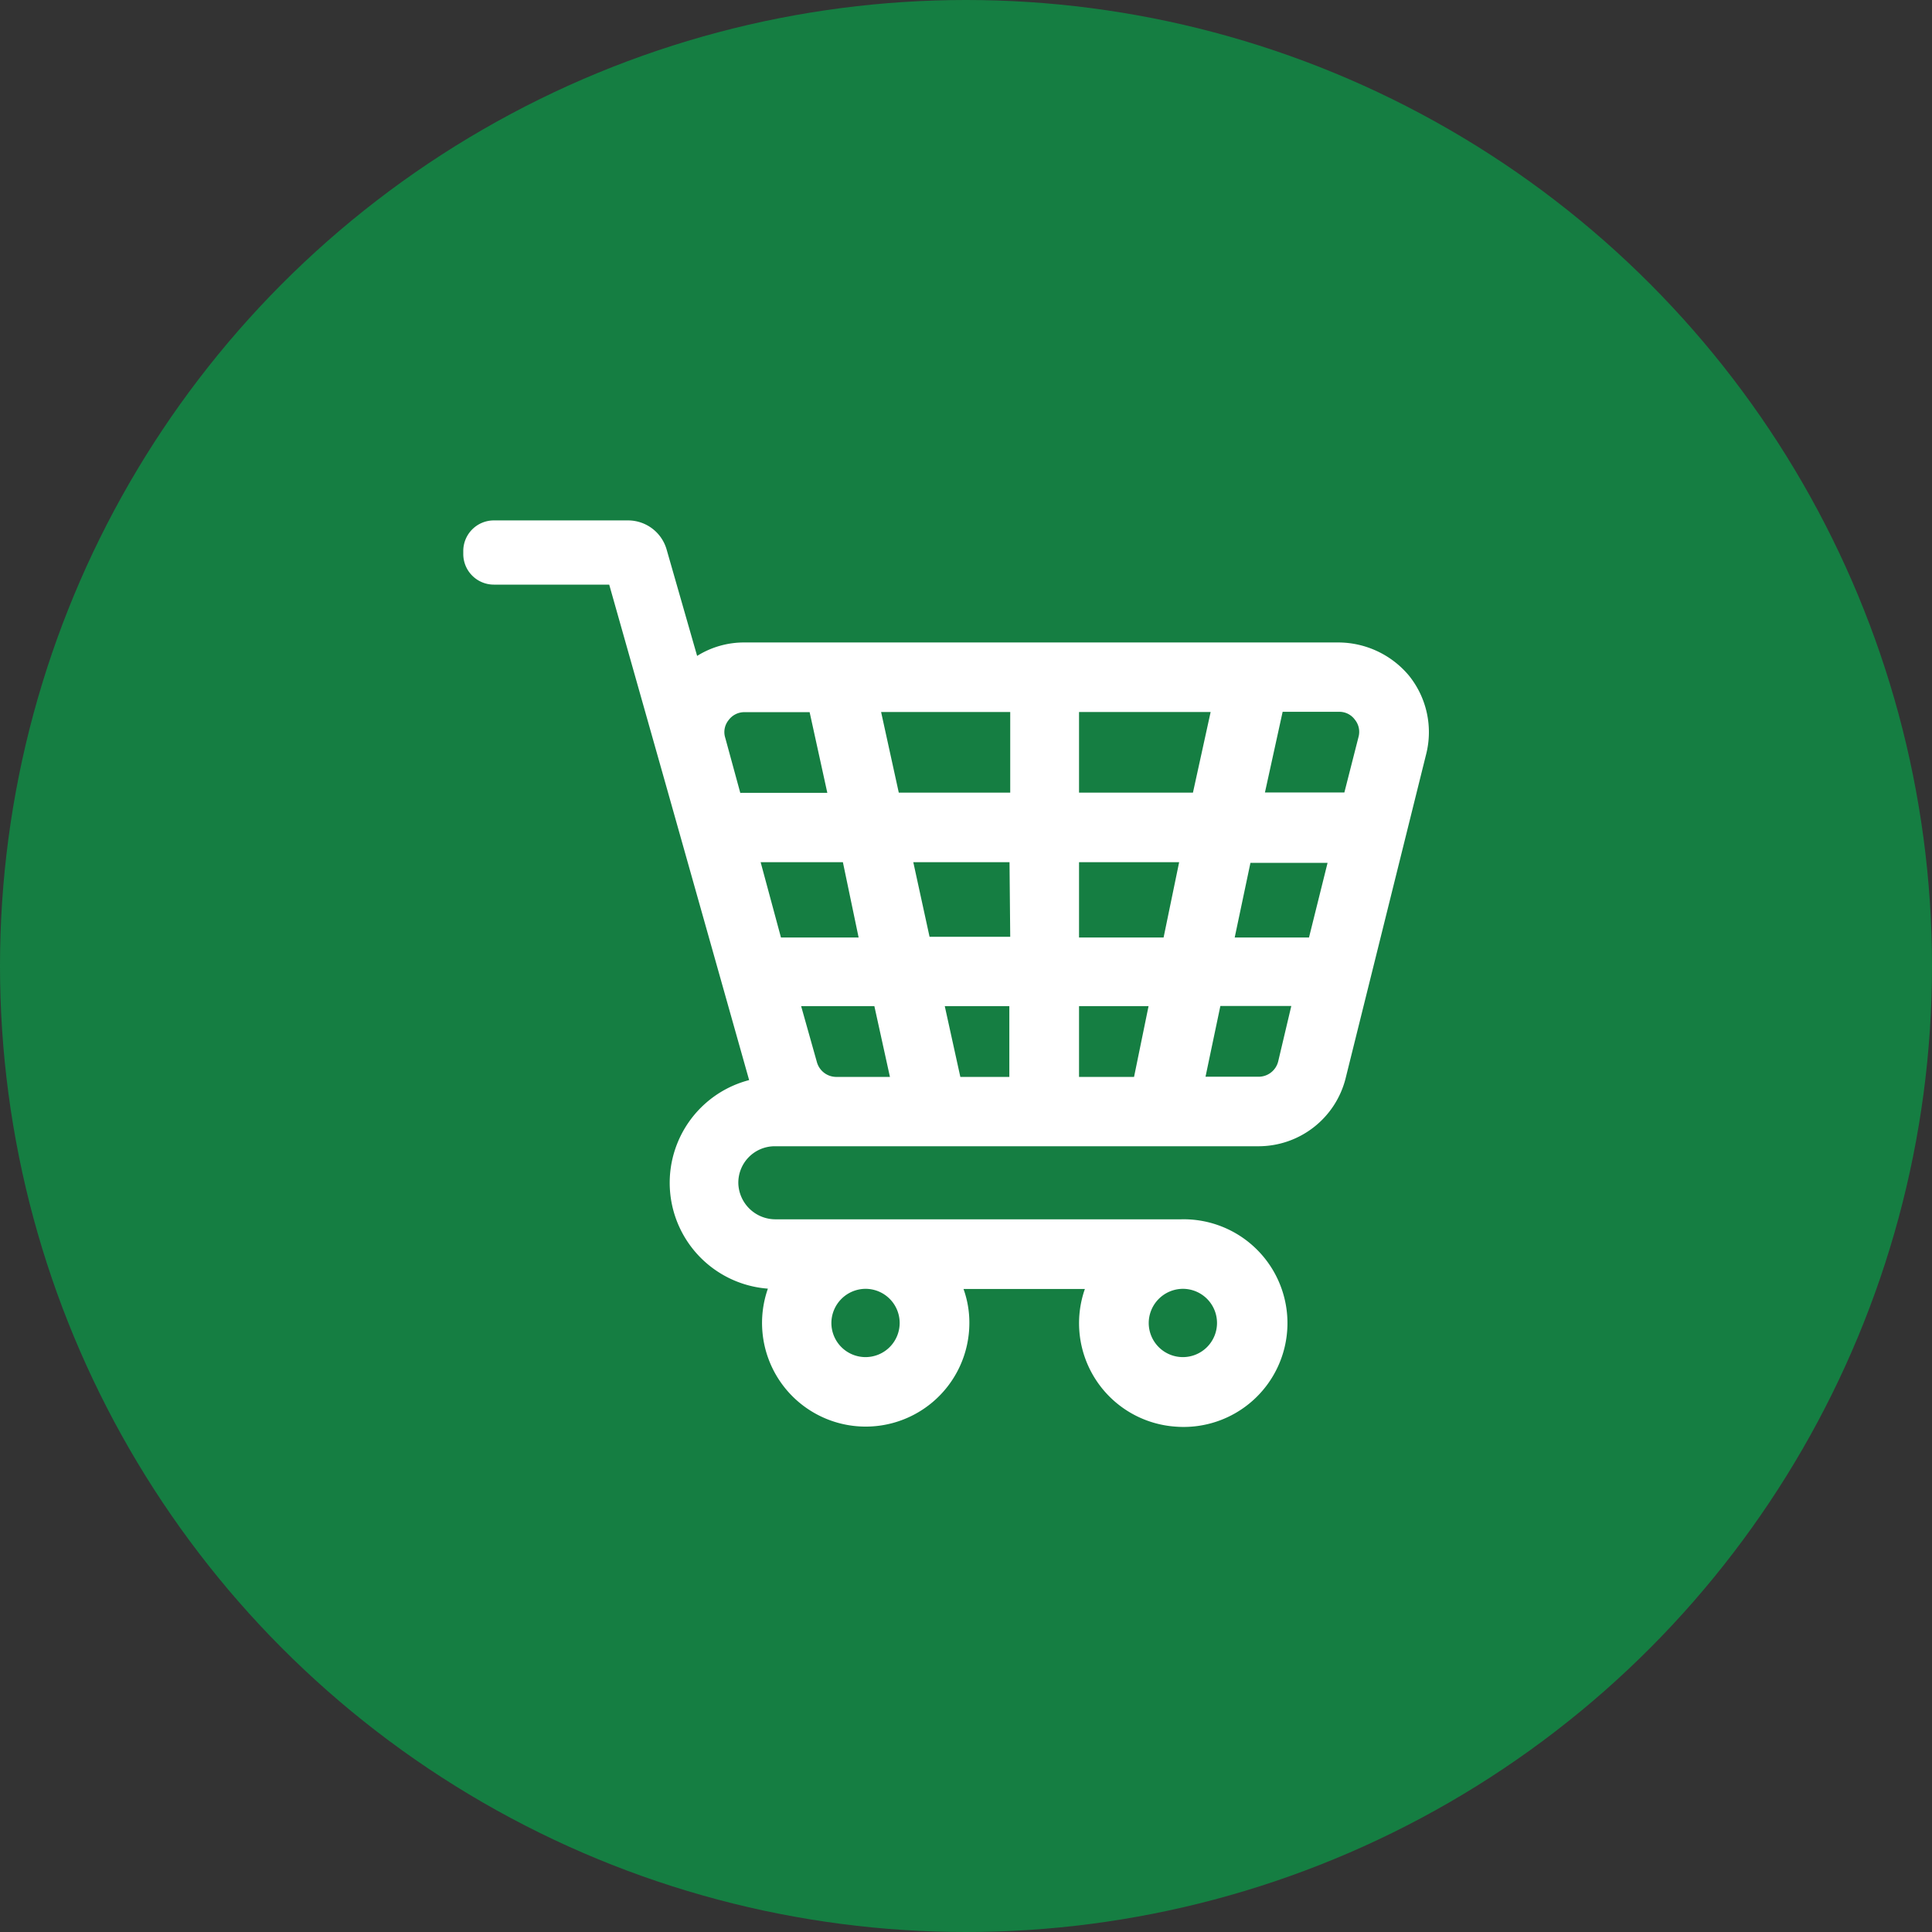
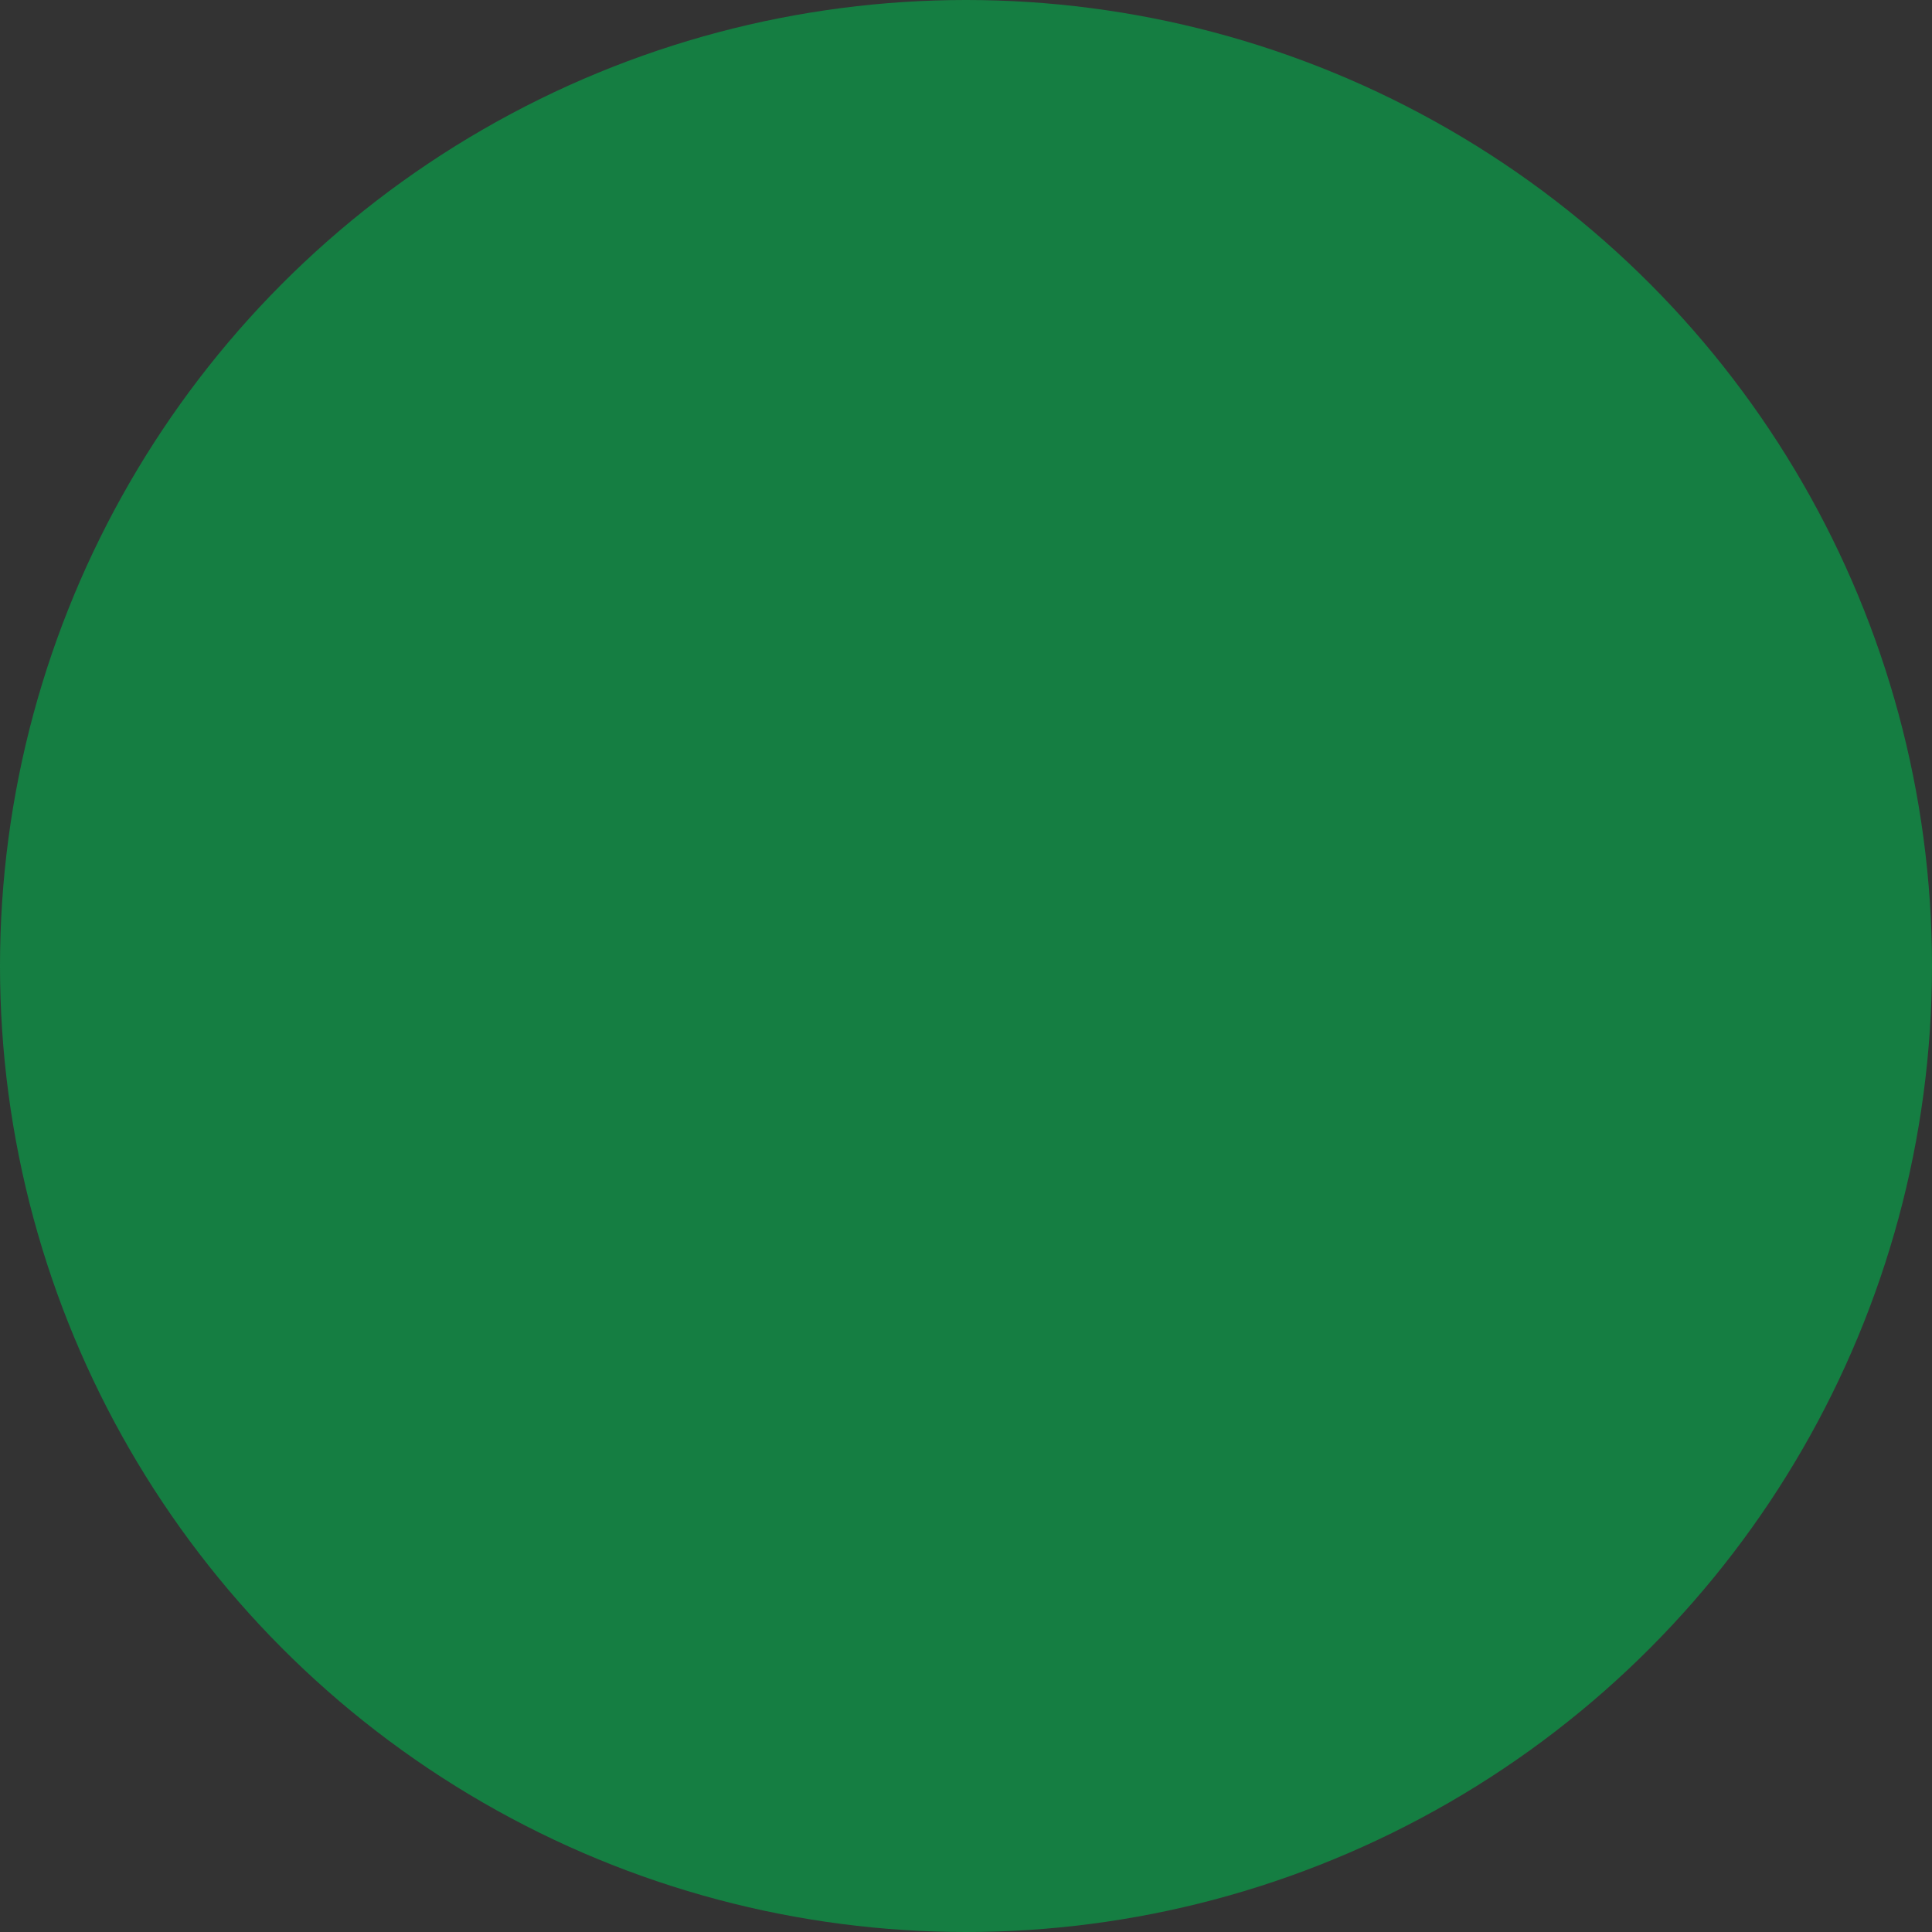
<svg xmlns="http://www.w3.org/2000/svg" viewBox="0 0 109.22 109.22">
  <rect x="0" y="0" width="109.22" height="109.22" fill="#333333" stroke="none" />
  <defs>
    <style>.cls-1{fill:#157e42;}.cls-2{fill:#fff;}</style>
  </defs>
  <g id="Calque_2" data-name="Calque 2">
    <g id="BUT">
      <g id="page_-_copie" data-name="page - copie">
        <circle class="cls-1" cx="54.61" cy="54.61" r="54.61" />
-         <path class="cls-2" d="M79.64,38.18a5.22,5.22,0,0,0-4-1.86H42.07a5,5,0,0,0-2.66.76l-1.72-6a2.27,2.27,0,0,0-2.19-1.66H27.92a1.73,1.73,0,0,0-1.73,1.72v.18a1.73,1.73,0,0,0,1.73,1.73h6.52l3.33,11.77,4.58,16.24a6,6,0,0,0,1.06,11.79A5.86,5.86,0,1,0,54.8,74.8a5.63,5.63,0,0,0-.33-1.93h6.86a5.86,5.86,0,0,0,5.12,7.78,5.87,5.87,0,1,0,.32-11.72H43.85a2.1,2.1,0,0,1-2.11-2,2.06,2.06,0,0,1,2.06-2.13H71.14A5.08,5.08,0,0,0,76.06,61l4.56-18.35A5.09,5.09,0,0,0,79.64,38.18ZM66.87,72.86a1.93,1.93,0,1,1-1.93,1.93A1.94,1.94,0,0,1,66.87,72.86Zm-17.93,0A1.93,1.93,0,1,1,47,74.79,1.94,1.94,0,0,1,48.94,72.86Zm-7.08-28L41,41.71a1.07,1.07,0,0,1,.19-1,1.1,1.1,0,0,1,.9-.45h3.68l1,4.56H41.86ZM43,48.74h4.65L48.54,53H44.15Zm4.28,12.14a1.14,1.14,0,0,1-1.1-.84l-.89-3.16h4.14l.88,4h-3Zm9.83,0H54.29l-.88-4h3.65v4Zm0-7.92H52.55l-.92-4.22h5.44Zm0-8.15h-6.3l-1-4.56h7.3Zm7,16.07H61v-4h3.93ZM65.78,53H61V48.74h5.66ZM61,44.81V40.25h7.44l-1,4.56ZM72.26,60a1.14,1.14,0,0,1-1.11.87h-3l.84-4H73ZM74,53H69.8l.89-4.22h4.36Zm2.79-11.3L76,44.8H71.51l1-4.56H75.7a1.08,1.08,0,0,1,.89.44A1.09,1.09,0,0,1,76.8,41.66Z" />
      </g>
    </g>
  </g>
</svg>